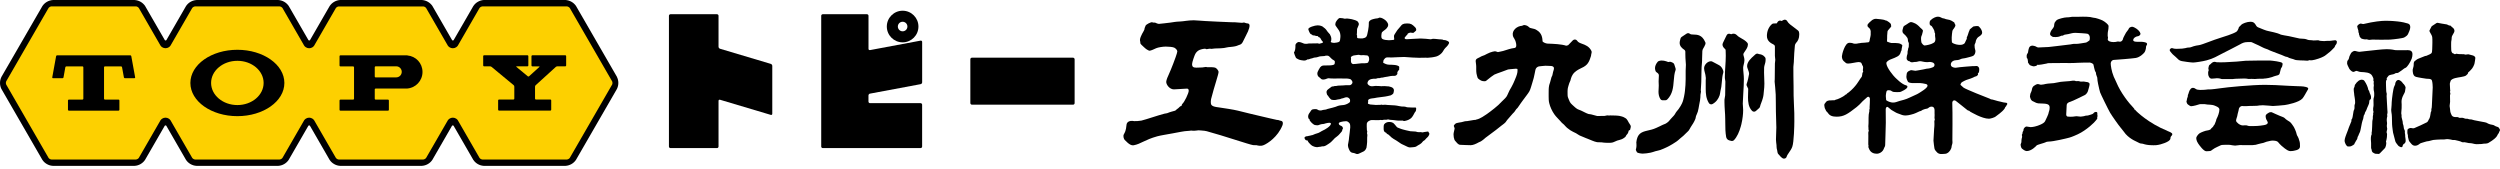
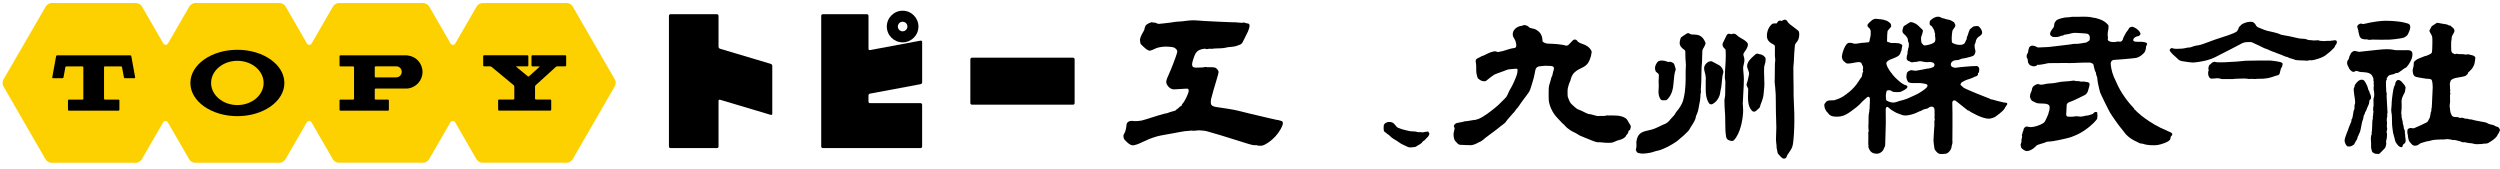
<svg xmlns="http://www.w3.org/2000/svg" id="_ハンバーガー" data-name="ハンバーガー" version="1.1" viewBox="0 0 800 54">
  <defs>
    <style>
      .st0 {
        fill: #fdd000;
      }
    </style>
  </defs>
  <path class="st0" d="M181.46.98h-27.19s-.07.01-.07.01c-.31.04-.6.14-.87.3-.27.16-.5.36-.69.6l-.05.06s-6.88,11.92-6.95,12.04c-.06.09-.14.16-.23.22-.14.09-.31.14-.48.14s-.34-.05-.48-.14c-.09-.06-.17-.14-.23-.22-.08-.13-6.95-12.04-6.95-12.04l-.05-.06c-.19-.25-.43-.45-.7-.6-.27-.15-.56-.26-.87-.3h-.07s-27.27-.01-27.27-.01h-.07c-.31.05-.6.15-.87.31-.27.15-.5.36-.69.6l-.05.06s-6.87,11.9-6.95,12.04c-.06.09-.14.16-.23.22-.14.09-.31.14-.48.14s-.34-.05-.48-.14c-.09-.06-.17-.14-.23-.23-.08-.13-6.95-12.04-6.95-12.04l-.05-.06c-.19-.24-.43-.45-.7-.6-.27-.15-.56-.26-.87-.3h-.07s-27.27-.01-27.27-.01h-.07c-.31.05-.6.16-.87.31-.27.15-.5.36-.69.6l-.05.06s-6.87,11.9-6.95,12.04c-.06.09-.14.16-.23.22-.14.09-.31.14-.48.14s-.34-.05-.48-.14c-.09-.06-.17-.14-.23-.22-.08-.14-6.95-12.04-6.95-12.04l-.05-.06c-.19-.24-.43-.45-.69-.6-.27-.15-.56-.26-.87-.3h-.07s-27.27-.01-27.27-.01h-.07c-.31.05-.6.16-.87.31-.27.15-.5.36-.69.6l-.05.06L1.03,25.57l-.03.07c-.12.29-.18.59-.18.9s.06.61.18.9l.03.07,13.63,23.61.05.06c.19.25.43.45.7.6.27.16.56.26.87.3h.07s27.27,0,27.27,0h.07c.31-.05.6-.15.87-.31.27-.16.5-.36.69-.6l.05-.06s6.88-11.92,6.95-12.04c.06-.09.14-.17.23-.22.14-.09.31-.14.48-.14s.34.05.48.14c.09.06.17.14.23.22.08.14,6.95,12.04,6.95,12.04l.05.06c.19.25.43.45.7.6.27.16.56.26.87.3h.07s27.27,0,27.27,0h.07c.31-.05.6-.15.87-.31.27-.16.5-.36.7-.6l.05-.06s6.88-11.92,6.95-12.04c.06-.09.14-.17.23-.22.14-.09.31-.14.48-.14s.34.05.48.14c.09.06.17.14.23.22.08.14,6.95,12.04,6.95,12.04l.05.06c.19.25.43.45.7.6.27.16.56.26.87.3h.07s27.27,0,27.27,0h.07c.31-.05.6-.15.87-.31.27-.15.5-.36.69-.6l.05-.06s6.88-11.91,6.95-12.04c.06-.09.14-.16.23-.22.14-.09.31-.14.48-.14s.34.05.48.14c.09.06.17.14.23.22.08.14,6.95,12.04,6.95,12.04l.05.06c.19.24.43.45.69.6.27.16.56.26.87.3h.07s27.27.01,27.27.01h.07c.31-.05.6-.15.87-.31.27-.15.5-.36.69-.6l.05-.06,13.63-23.62.03-.07c.12-.29.18-.59.18-.9s-.06-.62-.18-.9l-.03-.07-13.63-23.61-.05-.06c-.19-.25-.43-.45-.7-.6-.27-.15-.56-.26-.87-.3h-.07s-.07-.01-.07-.01Z" />
-   <path d="M197.44,24.62l-13.11-22.7c-.36-.53-.84-1-1.44-1.34-.6-.34-1.24-.53-1.89-.58h-26.21c-.64.04-1.29.23-1.88.58-.6.34-1.08.81-1.44,1.35,0,0-6.26,10.87-6.3,10.91-.06.07-.15.11-.25.11s-.19-.04-.25-.11c-.04-.04-6.3-10.92-6.3-10.92-.36-.53-.84-1-1.44-1.34-.6-.34-1.24-.53-1.89-.58h-26.21c-.64.04-1.29.23-1.89.58-.6.34-1.08.81-1.44,1.34,0,0-6.27,10.88-6.3,10.92-.06.07-.15.11-.25.11s-.19-.04-.25-.11c-.03-.04-6.3-10.91-6.3-10.91-.36-.54-.84-1-1.44-1.35-.6-.34-1.24-.53-1.88-.57h-26.21c-.64.04-1.29.23-1.89.57-.6.34-1.08.81-1.44,1.34,0,0-6.27,10.88-6.3,10.92-.06.07-.15.11-.25.11s-.19-.04-.25-.11c-.03-.04-6.3-10.91-6.3-10.91-.36-.54-.84-1-1.44-1.35-.6-.34-1.24-.53-1.88-.57h-26.21c-.64.04-1.29.23-1.89.57-.6.34-1.08.81-1.44,1.34L.45,24.62c-.28.58-.45,1.23-.45,1.92s.16,1.34.45,1.92l13.11,22.7c.36.54.84,1,1.44,1.34.6.35,1.24.53,1.89.57h26.21c.64-.04,1.29-.23,1.88-.57.6-.35,1.08-.81,1.44-1.35,0,0,6.26-10.87,6.3-10.91.06-.07.15-.11.25-.11s.19.04.25.11c.03.04,6.3,10.92,6.3,10.92.36.54.84,1,1.44,1.34.6.35,1.24.53,1.89.57h26.21c.64-.04,1.29-.23,1.88-.57.6-.35,1.08-.81,1.44-1.35,0,0,6.27-10.87,6.3-10.91.06-.07.15-.11.25-.11s.19.04.25.11c.04.04,6.3,10.92,6.3,10.92.36.54.84,1,1.44,1.34.6.35,1.24.53,1.89.57h26.21c.64-.04,1.29-.23,1.89-.57.6-.34,1.08-.81,1.44-1.34,0,0,6.27-10.88,6.3-10.92.06-.07.15-.11.25-.11s.19.04.25.11c.03.04,6.3,10.91,6.3,10.91.36.54.84,1,1.44,1.35.6.34,1.24.53,1.88.57h26.21c.64-.04,1.29-.23,1.89-.57.6-.34,1.08-.81,1.44-1.34l13.11-22.7c.28-.58.45-1.23.45-1.92,0-.69-.16-1.34-.45-1.92ZM195.89,27.05s-13.52,23.41-13.56,23.48c-.1.13-.23.25-.39.34-.16.09-.32.14-.49.17-.04,0-27.07,0-27.12,0-.17-.02-.33-.08-.49-.17-.16-.09-.29-.2-.39-.34-.02-.03-1.58-2.73-3.64-6.31h0c-.98-1.7-3.25-5.64-3.31-5.74-.14-.2-.32-.38-.53-.51-.31-.2-.67-.32-1.06-.32s-.76.12-1.06.32c-.21.13-.39.31-.53.51-.06.1-6.94,12.01-6.96,12.05-.1.13-.23.25-.39.34-.16.09-.32.14-.49.17h-27.12c-.17-.02-.33-.08-.49-.17-.16-.09-.28-.21-.39-.34-.02-.04-6.9-11.95-6.96-12.05-.14-.2-.32-.37-.53-.51-.31-.2-.67-.32-1.06-.32s-.76.12-1.06.32c-.21.13-.39.31-.53.51-.06.1-2.33,4.04-3.31,5.74h0c-2.07,3.58-3.62,6.27-3.64,6.31-.1.13-.23.25-.39.34-.16.09-.32.14-.49.17,0,0-27.09,0-27.12,0-.17-.02-.33-.08-.49-.17-.16-.09-.28-.21-.39-.34-.02-.04-6.9-11.95-6.96-12.05-.14-.2-.32-.37-.53-.51-.31-.2-.67-.32-1.06-.32s-.76.12-1.06.32c-.21.13-.39.31-.53.51-.06.1-2.33,4.04-3.31,5.74h0c-2.06,3.58-3.62,6.27-3.64,6.31-.1.13-.23.25-.39.34-.16.09-.32.14-.49.17-.05,0-27.08,0-27.12,0-.17-.02-.33-.08-.49-.17-.16-.09-.29-.21-.39-.34-.04-.07-13.54-23.46-13.56-23.48-.06-.16-.1-.33-.1-.51s.04-.35.1-.51c.02-.03,13.52-23.41,13.56-23.48.1-.13.23-.25.39-.34.16-.09.32-.14.49-.17h27.12c.17.02.33.08.49.17.15.09.29.21.39.34.02.03,1.58,2.73,3.64,6.31h0c.98,1.7,3.25,5.64,3.31,5.74.14.2.32.38.53.51.31.2.67.32,1.06.32s.75-.12,1.06-.31c.21-.14.39-.31.53-.51.06-.1,6.94-12.01,6.96-12.05.1-.13.23-.25.39-.34.16-.09.32-.14.49-.17h27.12c.17.02.33.08.49.17.16.09.29.21.39.34.02.03,1.58,2.73,3.64,6.31h0c.98,1.7,3.25,5.64,3.31,5.74.14.2.32.38.53.51.31.2.67.32,1.06.32s.76-.12,1.06-.31c.21-.14.39-.31.53-.51.06-.1,6.94-12.01,6.96-12.05.1-.13.23-.25.39-.34.16-.09.32-.14.49-.17h27.12c.17.02.33.08.49.17.16.09.29.21.39.34.02.04,6.9,11.95,6.96,12.05.14.2.32.37.53.51.31.2.67.31,1.06.31s.76-.12,1.06-.32c.21-.14.39-.31.53-.51.06-.1,2.33-4.04,3.31-5.74h0c2.07-3.58,3.62-6.28,3.64-6.31.1-.13.23-.25.39-.34.16-.09.32-.14.49-.17h27.12c.17.02.33.08.49.17.16.09.29.21.39.34.04.07,13.54,23.46,13.56,23.48.06.16.1.33.1.51s-.04.35-.1.51Z" />
  <g>
    <path d="M75.96,15.93c-8.31,0-15.04,4.75-15.04,10.62s6.73,10.62,15.04,10.62,15.04-4.75,15.04-10.62-6.73-10.62-15.04-10.62ZM75.96,33.62c-4.64,0-8.41-3.17-8.41-7.08s3.76-7.08,8.41-7.08,8.4,3.17,8.4,7.08-3.76,7.08-8.4,7.08Z" />
    <path d="M42.01,17.96c-.03-.14-.17-.26-.31-.26h-23.43c-.15,0-.29.12-.31.26l-1.24,6.81c-.03.14.07.26.22.26h3.07c.15,0,.29-.12.31-.26l.59-3.27c.03-.14.17-.26.31-.26h5.18c.15,0,.27.12.27.27v10.09c0,.14-.12.27-.27.27h-4.38c-.15,0-.27.12-.27.26v3.01c0,.15.12.27.27.27h15.92c.15,0,.27-.12.27-.27v-3.01c0-.15-.12-.26-.27-.26h-4.38c-.15,0-.27-.12-.27-.27v-10.09c0-.15.12-.27.27-.27h5.18c.15,0,.29.12.31.26l.6,3.27c.03.14.17.26.31.26h3.07c.15,0,.24-.12.22-.26l-1.24-6.81Z" />
    <path d="M130.36,17.72v-.02h-21.44c-.15,0-.27.12-.27.27v3.01c0,.15.12.27.27.27h4.1c.15,0,.27.12.27.27v10.09c0,.14-.12.27-.27.27h-4.1c-.15,0-.27.12-.27.26v3.01c0,.15.12.27.27.27h15.25c.15,0,.27-.12.27-.27v-3.01c0-.15-.12-.26-.27-.26h-3.98c-.15,0-.27-.12-.27-.27v-3.01c0-.15.12-.26.27-.26h9.98c2.8-.15,5.03-2.47,5.03-5.31s-2.13-5.05-4.84-5.29ZM126.79,24.77h-6.6c-.15,0-.27-.12-.27-.27v-3.01c0-.15.12-.27.27-.27h6.6c.98,0,1.77.79,1.77,1.77s-.79,1.77-1.77,1.77Z" />
    <path d="M180.9,17.69h-10.56c-.15,0-.27.12-.27.27v3.01c0,.15.12.27.27.27h2.19c.15,0,.18.08.07.18l-3.31,3c-.11.1-.29.1-.4,0l-3.65-3.02c-.11-.09-.09-.17.06-.17h3.5c.15,0,.27-.12.27-.27v-3.01c0-.15-.12-.27-.27-.27h-13.91c-.15,0-.27.12-.27.27v3.01c0,.15.12.27.27.27h1.94c.15,0,.36.08.47.17l7.08,5.86c.11.09.2.29.2.44v3.88c0,.14-.12.27-.27.27h-4.64c-.15,0-.27.12-.27.26v3.01c0,.15.12.27.27.27h16.45c.15,0,.27-.12.27-.27v-3.01c0-.15-.12-.26-.27-.26h-4.64c-.15,0-.27-.12-.27-.27v-3.87c0-.15.09-.35.2-.44l6.45-5.86c.11-.1.32-.18.46-.18h2.58c.15,0,.27-.12.27-.27v-3.01c0-.15-.12-.27-.27-.27Z" />
  </g>
  <g>
    <g>
      <path d="M278.41,29.96l16.19-3.03c.27-.05.49-.31.49-.59v-12.93c0-.27-.22-.46-.49-.41l-16.19,3.03c-.27.05-.49-.13-.49-.4V5.05c0-.27-.22-.5-.5-.5h-14.13c-.27,0-.5.22-.5.5v41.84c0,.27.22.5.5.5h31.29c.27,0,.5-.22.5-.5v-13.38c0-.27-.22-.5-.5-.5h-16.17c-.27,0-.5-.22-.5-.5v-1.97c0-.27.22-.54.49-.59Z" />
      <path d="M288.84,13.55c2.8,0,5.06-2.27,5.06-5.06s-2.27-5.06-5.06-5.06-5.06,2.27-5.06,5.06,2.27,5.06,5.06,5.06ZM288.84,6.96c.84,0,1.53.68,1.53,1.53s-.68,1.53-1.53,1.53-1.53-.68-1.53-1.53.68-1.53,1.53-1.53Z" />
    </g>
    <rect x="310.51" y="18.46" width="33.37" height="15.04" rx=".5" ry=".5" />
    <path d="M409.85,38.65c-.49-.07-.62-.28-1.25-.28-.28,0-3.96-.94-4.83-1.11-.87-.17-6.56-1.57-7.61-1.84-1.35-.35-4.77-.86-5.84-1.01-1.46-.21-2.85-.31-2.85-1.46,0-.28-.05-.72.07-1.22,1.01-4.07,2.5-8.17,2.4-8.79-.06-.38-.59-1.11-1.08-1.29-.49-.17-1.84-.17-2.15-.14-.7.07-.59-.17-.97-.07-.38.1-1.32.21-2.92.21-.97,0-1.36-.28-1.36-1.11,0-.63.79-2.85,1.04-3.3.8-1.42,2.13-1.49,2.61-1.6.76-.17.84.14,1.01.1.66-.14,1.08-.21,1.53-.1.11.03.9-.17,1.88-.15.74.02,1.42-.08,2.15-.13.49-.04.94-.28,2.22-.35.4-.02.89-.12,1.22-.17.66-.11,1.01-.34,1.18-.38.94-.24,1.11-.56,1.39-1.04.28-.49,1.53-3.13,1.67-3.37.14-.24.11-.45.24-.69.14-.24.61-1.74-.24-1.84-.87-.1-.83-.24-1.22-.31-.22-.04-.49.14-1.04.07-1.31-.16-2.55-.17-3.2-.17-1.18,0-7.33-.35-8.2-.38-.87-.03-2.95-.24-3.68-.24-1.81,0-3.27.34-4.27.38-1.84.07-2.22.24-3.16.35-.94.1-3.34.42-3.72.42s-.97-.28-1.18-.38c-.21-.1-.63.04-.87-.1-.45-.28-2.12.76-2.19.97-.18.53-.42.87-.38,1.11.03.24-.52,1.11-.8,1.63-.28.52-.66,1.39-.66,1.88s.14.56.11.87c-.04.31.21.56.38.73.14.14,1.43,1.39,1.77,1.53.35.14.56.35.77.35.49,0,1.53-.52,2.15-.8.63-.28,2.15-.52,3.06-.52s2.36.1,2.81.38c.45.28.9.73.9,1.18s-1.04,3.23-1.29,3.86c-.24.63-1.25,3.16-1.46,3.54-.21.38-.8,1.77-.8,2.33,0,.9,1.08,2.4,2.47,2.4.42,0,3.82-.24,4.14-.24s.59.1.59.7c0,.73-1.32,3.54-2.05,4.2-.26.23-.1.69-.45.69-.26,0-.59.49-.83.66-.87.59-.76.73-1.11.83-.65.19-1.53.38-2.4.76-.17.08-.56.09-.9.17-2.19.56-5.73,1.81-7.4,2.22-.41.1-2.05.22-2.29.17-1.84-.35-2.41.52-2.47,1.15-.17,1.98-.56,2.5-.87,3.09-.3.56,0,1.48.28,1.77,1.53,1.63,2.29,1.83,2.95,1.7,2.22-.42,3.47-1.74,7.47-2.85,1.12-.31,3.06-.59,4.9-.94,1.84-.35,3.89-.76,4.62-.76s1.15-.14,1.32-.14.76.14,1.67,0c.9-.14.94-.03,1.49-.03.7,0,1.64.19,1.84.24,5.53,1.49,13.55,4.27,14.87,4.45.5.07.73-.03,1.08.03.35.07,1.25.42,2.36-.07,1.21-.53,4.41-2.57,5.91-6.29.24-.59.23-1.35-.52-1.46Z" />
    <g>
-       <path d="M462.87,12.94c-.35-.02-.37-.16-.94-.13-.09,0-.14-.11-.26-.13-.34-.07-.83-.1-1.12-.1-.39,0-1.2-.18-1.98-.16-.39.01-.55.21-.99.13-.36-.06-2.16-.23-3.02-.23s-3.99.23-4.25.23c-.29,0-.36.03-.57-.05-.21-.08-.36-.36-.21-.5.16-.13.42-.6.65-.76.23-.16.16-.1.21-.34.05-.23.73-.47,1.02-.47s.52.13.78.1c.26-.03.51-.42.76-.57.42-.26.25-.87-.1-1.23-1.04-1.04-1.41-1.23-2.61-1.23-1.38,0-1.67.42-1.98.83-.31.42-1.06,1.17-1.25,1.51-.63,1.09-.99,1.3-.94,1.85.04.44.08.57.08.81s-.13.29-.5.29-1.04.13-1.33.08c-.29-.05-.89-.1-1.04-.1s-.91-.21-1.07-.44c-.16-.23-.23-.65-.18-.96.05-.31.06-.88.23-1.07.44-.47,1.25-.91,1.49-1.28.23-.37.47-.5.47-1.12,0-.34-.37-.96-.81-1.36-.51-.45-1.33-.91-1.88-.91-.26,0-.5.26-.91.26s-1.54.28-1.9.47c-.68.36-.73.81-.7,1.07.03.26-.05.7-.05,1.09s-.31,1.96-.44,2.45c-.13.5-.23.94-.86,1.15-.66.22-.68.18-1.2.18-.34,0-.57-.05-.78-.05s-.44-.13-.44-.36.08-.47-.03-.63c-.1-.16-.03-.44,0-.65.03-.21,0-1.09.05-1.36.05-.26.57-1.2.57-1.54s-.42-.96-.6-.99c-.18-.03-.34-.21-.57-.26-.23-.05-.78-.23-1.09-.31-.31-.08-1.28-.21-1.54-.23-.26-.03-.65.13-.81.05-.16-.08-.89-.21-1.46-.21s-1.3,1.23-1.38,1.49c-.08.26-.18.73.05,1.02.23.29.62.89,1.02,1.46.39.57.52,1.51.47,2.11-.13,1.62-.29,1.36-.44,1.54-.16.18-1.28.34-1.56.34s-.78-.08-.89-.16c-.11-.08-.29-.13-.18-.23.1-.1.17-.52.17-.88,0-.5-.27-1.16-.46-1.46-.2-.3-.51-.49-.73-.83-.83-1.29-1.1-1.16-1.39-1.49-.3-.33-1.1-.56-1.83-.56-.83,0-2.96.63-2.96,1.2,0,.23.46,1.39.73,1.56.27.17.5.2.6.37.1.17.53-.01.96.21.4.21.65-.16.93.33.15.26.44.03.68.51.52,1.05.78.96.78,1.14,0,.43-.43.31-.66.42-.68.31-.7.02-.97.02s-2.09.06-2.49.04c-.59-.04-.69.1-.96.1s-.7.03-.93-.04c-.23-.07-1.13-.53-1.69-.53s-1.1.66-1.1.96,0,1.05-.07,1.33c-.21,1.01-.4.9-.4,1.1s.5,1.46.63,1.66c.13.2.73.46,1,.6.27.13.93.22,1.39.27,1.06.11,1.15-.45,1.46-.36.27.07.73-.28,1.33-.34.23-.02.4-.25,1.1-.27.51,0,1.2-.37,1.59-.37s.7-.07,1-.07c.54,0,.36-.15.96-.15.19,0,.52-.04.89.31.37.35.84.91,1.24,1.08.2.09.49.29.49.54,0,.72-.11.87-.32.97-.21.1-.67.19-1,.21-.33.02-1.83.03-2.26.05-.43.02-.99.13-1.53,1.26-.15.31-.49.86-.49,1.22,0,1.03.51,1.19.83,1.45.32.25.38.57,1.07.57.84,0,1.3-.54,1.92-.4.49.11,2.7.05,3.37.05s2.11,0,2.38.03c.27.03.83.1,1,.19.17.09.67.56.67.99,0,.56-.61.98-.94.95-.84-.06-1.42,0-1.99.06-.6.06-1.81.03-2.02.13-.21.1-.72.02-.91.11-.33.18-.56,0-.83.18-.17.11-.82.6-1.07.8-.54.43-.35.45-.49.64-.14.19,0,.68.08.97.08.29.22.24.73,1.05.18.29.65.72.84.72s.62.14,1.22.05c.38-.06.92-.24,1.16-.22.24.02.64-.24.86-.27.22-.03.4-.03.62-.16.22-.13.67-.21.95-.21.41,0,1.02.46,1.02.92,0,.21.06.56-.18.74-1.08.83-2,.85-2.38.87-.38.02-1.16.15-1.3.23-.87.43-2.69.8-3.37.99-.63.18-.16.19-1.41.31-.32.03-.23.17-.89.17s-.66-.23-1.16-.4c-.24-.08-1.16-.02-1.43.1-.26.12-.49.52-.62.73-.14.21-.68.82-.68,1.41,0,.68.25.91.36.97.23.12.19.31.16.42-.03.1.21.19.26.3.14.28,1.09,1.11,1.37,1.13.28.02.9.14,1.11.05.21-.09.94-.35,1.15-.35.59,0,.99-.17,1.23-.24.24-.07.87-.19,1.15-.19s.5.09.5.3c0,.82-2,1.95-2.55,2.17-.56.23-1.12.76-1.98.96-.69.16-1.26.54-1.56.56-.56.03-.42.17-.63.16-.42-.02-.41.12-.59.12-.85.03-1.15.31-1.15.56,0,.17.28.76.59.8.21.02.39,0,.42.09.14.45.66.97.89,1.18.23.21.71.8,2.14.92.11,0,.37-.07.62-.1.33-.04.68-.04.87-.14.32-.17.59.28,1.95-.68.27-.19.63-.38.99-.7.52-.47,1.03-1.08,1.23-1.27.35-.31,1.13-.8,1.51-1.3.38-.5.9-.9.87-1.2-.03-.3.23-.37.23-.66,0-.19-.09-.35-.23-.54-.14-.19-.57-.32-.73-.42-.31-.19-.38-.4-.38-.62,0-.19.32-.36.64-.44.22-.05.61-.15.8-.17.19-.02.74-.08.95-.08.47,0,.97.49,1.16.82.1.17.13.63.13,1.14s-.34,2.79-.36,3.09c-.02.3-.13,1.45-.28,2.01-.27.99.11,1.61.34,2.16.23.55.63.83,1.01.89.25.04.76.11.97.25.21.13.64.23,1.06.04.21-.1,1.25-.59,1.52-.72.27-.13.72-.53.93-1.19.1-.32.17-1.48.21-1.82.04-.34-.04-1.48.06-1.93.1-.46-.16-.83-.09-1.02.17-.55-.01-.53-.04-.83-.09-1.06-.04-1.57-.04-1.99,0-.78,1.08-1.27,1.59-1.27.3,0,1.27.06,1.67.04.4-.02.7.04.93-.04.23-.08.51.02.74.02s.19-.15,1.16-.11c.45.02.66-.19.87-.09.3.13,1.1.15,1.38.17.28.02.61.09.74.09s.78.13,1.1.11c.32-.02.68.02,1.18-.02.23-.02.38.17.64.15.26-.02.4-.11.68-.15.28-.04.83-.31,1.18-.53.61-.38.89-1.01,1.02-1.18.13-.17.49-1.01.66-1.12.17-.11.25-.55.27-.91.02-.51-.23-.47-.64-.42-.23.03-1.48-.06-1.78-.06-.47,0-.66-.06-.93-.17-.27-.11-.99-.09-1.29-.11-.3-.02-1.23-.21-1.52-.27-.28-.06-1.06-.13-1.4-.13-1.1,0-2.19-.17-2.41-.17-.28,0-.7.06-.78.06-.15,0-.15-.09-.34-.09s-.23.13-1.01.08c-.26-.02-.87.08-1.29-.02-.42-.09-1.27-.02-1.61-.19-.14-.07-.46-.06-.46-.36,0-.15.1-.23.1-.36s-.04-.23-.04-.41c0-.76,1.72-.76,1.92-.81.27-.07.61-.13.97-.18,2.85-.33,2.96-.41,3.39-.49,1.04-.19,1.13-.28,1.28-.4.16-.12.49-.3.54-.51.05-.21.18-.54.18-.91,0-.81-.9-1.14-1.28-1.16-.14,0-.07-.14-.84-.14-.19,0-.55-.05-.86-.07-.69-.04-.88.05-1.04.05s-.18-.07-.79-.07c-.46,0-.83-.04-1.14-.04s-.46.12-1.13.12-1.39-.51-1.39-1.02c0-.23.07-.35.19-.6.37-.76,1.81-.83,2.16-.79.54.05.75-.21,1.04-.19.77.04.77-.16,1.06-.16.63,0,.77-.16,1.07-.18.3-.02,1.65-.28,1.85-.33.19-.05.79-.07,1.3-.07s.74-.39.84-.51c.11-.12.04-.46.04-.55s.1-.32.26-.53c.16-.21.42-.39.35-.55-.07-.16.02-.48.02-.65,0-.32-.47-.44-.7-.54-.23-.11-.63-.11-.91-.16-.28-.05-1.23-.07-1.53-.07-.86,0-1.54-.36-1.82-.52-.29-.16-.23-.36-.13-.55.1-.18-.05-.26.08-.44.13-.18.44-.62.76-.76.31-.13,1.02-.05,1.8-.05s3.28-.18,4.01-.16c.54.02,4.33.39,6.83.23.24-.01.54,0,.69.03.29-.04,1.23-.11,1.34-.13.7-.16,1.88-.08,3.15-1.38.42-.43.76-1.28,1.2-1.67.44-.39,1.17-1.17,1.17-1.69,0-.21-.44-.57-.81-.6ZM437.85,19.92c-.16.22-.39.22-.49.26-.21.08-.98.07-1.66.07-.59,0-1.69.24-2.38.23-.14,0-.25.06-.36.03-.2-.04-.37-.2-.52-.36-.08-.08-.19-.72-.15-.92.11-.54-.01-.67-.01-.86,0-.2.21-.3.41-.4.25-.12.19-.2.63-.24.24-.02,1.18-.19,1.35-.19.24,0,.36.03.47.07.29.1.82.02,1.3.03.4,0,.16.09.97.09.31,0,.73.28.73,1.23,0,.2-.12.69-.31.96Z" />
      <path d="M456.92,42.09c-.44,0-1.71.28-1.74.28-.24,0-.37-.1-.49-.1s-.31.04-.59.03c-.96-.03-.75-.21-1.23-.21s-1.34-.07-1.58-.1c-.24-.04-1.15-.23-1.36-.3-.21-.07-1.36-.31-1.91-.56-.56-.24-.87-.29-1.06-.52-.19-.23-.92-1.15-1.18-1.29-.26-.14-.56-.29-1.32-.29-.49,0-1.18.24-1.53.75-.21.3-.16,1.15-.16,1.48,0,.99.64,1.2.75,1.18.1-.02.02.19.43.45.17.11.4.14.7.5.5.63,2.05,1.55,2.21,1.6.16.05,1.58,1.13,1.79,1.16.21.04,1.41.71,1.69.8.28.09.52.28,1.11.21.33-.04.99-.05,1.11-.1.12-.05.4.05,1.15-.52.25-.19,1.04-.42,1.67-1.34.13-.19.4-.09.96-.85.2-.28.8-.56,1.04-1.39.09-.3-.03-.23-.12-.42-.09-.19-.12-.45-.33-.45Z" />
    </g>
    <g>
      <g>
        <path d="M618.05,33.98s.05,0,0,0h0Z" />
        <path d="M641.73,32.83c-.41.05-1.21-.23-1.51-.28-1.35-.26-2.35-.67-2.63-.69-.77-.05-.64-.23-1.07-.36-.43-.13-7.82-3.07-8.21-3.48-.47-.5-.97-.79-.97-.92s.15-.46.31-.66c.15-.2,1.61-.92,1.87-.95.26-.03,1.97-.66,2.35-.92.21-.14.49-.08.59-.2.1-.13.51-.26.51-.59,0-.16-.15-.33.08-.41.11-.04.31-.31.31-1.23,0-.46-.28-1.02-.92-1.02-.31,0-.97.08-1.35.05-.38-.03-3.63.33-3.94.33s-1.23.22-1.56.18c-1-.13-1.33-.51-1.33-1.05,0-.92,1-1.38,1.76-1.38.26,0,.79-.06.97-.15.95-.49,1.32-.35,2.05-.54.59-.15,2.13-.5,2.46-.74.51-.38.64-1.07.64-1.48s-.28-.61-.28-1.89c0-.36.38-.74.38-1.2,0-.23.37-1.11.79-1.38.79-.51,1.28-.82,1.25-1.51-.01-.36-.23-1.15-1.05-1.89-.31-.28-1.46-.05-1.66-.02-.21.02-.56.46-1.1.84-.29.21-.18.46-.33.64-.15.18-.38,1.3-.77,2.07-.08.17.1.33-.03.49-.13.15-.28.64-.56,1.18-.28.54-1,.69-1.59.69-.51,0-1.89-.14-2.57-.79-.08-.51-.07-1.08-.07-1.64,0-.64.15-1.53.21-1.99.05-.46.56-.74.89-1.51.13-.29.08-.56-.08-.72-.15-.15-.03-.46-.33-.61-.34-.17-.87-.74-2.15-.89-.61-.07-.82-.32-1.2-.33-.61-.02-.77-.54-1.82-.54-.51,0-1.53.36-2.33,1.18-.38.39-.28,1.25-.15,1.46.13.2.46.23.64.49.18.26.84,1.28.82,1.71-.03.43.22.31.18.72-.08.74.1,1.07.1,1.53,0,1.18-.56,1.23-.77,1.38-.51.38-2.25.74-2.69.74-.38,0-.87-.67-.97-.84-.1-.18-.1-.67-.15-.92-.05-.26-.03-1,.13-1.28.15-.28.23-.64.26-.79.03-.15.2-.69.2-.84,0-.41-.61-.77-.82-1-.7-.78-1.38-1.33-2.17-1.59-.43-.14-.84-.43-1.46,0-.23.16-1.25.84-1.56,1-.31.15-.36.84-.49,1.18-.13.33-.05.89.15,1.13.2.23,1.53,1.25,1.53,2.1,0,.77.31.87.31,1.18,0,.97,0,1.18-.15,1.48-.15.31-.05.54-.18.79-.13.26-.03.92-.13,1.18-.1.26-.26.77-.26,1.28,0,.26.08.49.23.64.41.41.64.31.74.36.1.05.23.33.79.33.33,0,.69-.15,1.23-.13.36.02.77-.23,1.33-.23s1.2.31,2.28.31c.74,0,.56-.13,1.2-.03.64.1,1.13.33,1.13.9,0,.36-.17.61-.54.77-1.02.43-1.61.41-1.99.46-.38.05-1.71.41-2.17.43-.46.03-1,.23-1.41.23s-.95-.2-1.28-.2-.37.12-.64.2c-.56.18-.84.69-.84.87s-.13.54-.13,1.07.33,1.33.51,1.59c.18.26,1.05.41,1.35.41s2.76-.08,3.35.08c.7.18,1.56.13,1.56.77,0,.77-2.39,2.11-2.74,2.35-.61.43-2.13.98-3.04,1.46-1.07.56-2.67.92-3.15,1.05-1,.28-1.25.52-2.18.52-.49,0-1.44-.28-2.02-.68-.18-.13-.15-.22-.12-.4.02-.12-.1-.21-.1-1.04,0-.4.1-.89.16-1.2.09-.49.28-.63.75-.63.73,0,.87.24,1.06.35.36.21.69.26,1.63.26,1.01,0,1.03-.04,1.3-.16.28-.12,1.67-.75,1.95-1.32.14-.28.07-.57-.28-.66-1.51-.36-3.28-2.28-3.63-2.59-.35-.31-2.77-3.13-2.77-4.54,0-.45.64-.86,1.17-1.12.58-.29,2.35-.77,2.98-1.49.13-.15.35-.53.38-.67.14-.69.35-.63.35-1.02,0-.49.2-.84.23-1.35.01-.21-.25-.33-.65-.55-.59-.33-2.68-.26-2.92-.26s-.83-.28-.99-.31c-.26-.05-.39-.21-.34-.36.05-.16.05-1.54.05-1.67s.08-1.12.11-1.33c.06-.44,1-1.21,1.17-1.59.1-.22-.12-.48-.07-.57.11-.21-.3-.68-1.31-1.28-.18-.11-.5-.06-.76-.25-.14-.1-2.2-.37-2.69-.37-.65,0-.85.19-1.23.38-.12.06-.16.18-.92.8-.22.18-.33.39-.47.54-.14.14-.12.36-.12.57s.24.3.51.66c.13.17.28.12.39.55.11.43.18.09.12,1.66-.02.47-.18.76-.25,1.23-.07.47-.11.87-.29,1.01-.18.14-.2.15-.67.15-.23,0-.57.13-1.39.13-.6,0-.77.15-1.28.16-.38,0-.14.13-1.1.13-.64,0-.52-.13-.98-.22-.36-.07-.56-.07-.92-.07-1.39,0-2.33,3.76-2.33,4.3,0,1.2.65,1.65.9,1.82.26.17.34.52,1.07.52.88,0,2.77-.48,3.34-.48.41,0,.9.13.93.35.03.19.21.25.21.48,0,.27.29.18.34.88.03.44-.11.76-.1.9.01.15.26.45,0,.68-.15.13-.16.43-.16.58s-.11.28-.11.61c0,.2-.45.72-.57.89-.34.48-1.34,2.47-3.69,4.34-.39.31-.4.21-.5.35-.37.5-.32.19-.57.43-.78.73-2.64,1.49-2.83,1.49-.27,0-.35.18-.62.24-.18.04-.44-.05-.61.01-.17.06-.94.01-1.12.05-.18.04-.35.07-.51.13-.16.06-.47.26-.61.53-.13.27-.43.33-.43.84,0,.3.12.6.12.78,0,.25.37.72.48,1.1.04.13.46.43.55.59.52.88,1.41,1.23,2.79,1.23,2.32,0,3.52-.83,6.4-3.07.65-.5,1.16-1.04,1.94-1.88.29-.31.93-.79,1.11-.99.18-.19.45-.44.69-.44s.52.28.52.68c0,.31-.04,2.42-.1,2.67-.04.16.1.51-.06.71-.1.12.06.6-.11,1.01-.2.49-.17,2.9-.17,3.37s-.06.77-.06,1.04.09.63.04.98c-.02.17.22.35.01.69-.12.19-.05.89-.05,1.33s.01,2.06-.02,2.56c-.04.49.17.6.04.88-.08.16.08.4.15.6.52,1.51,1.78,1.71,2.56,1.71s1.86-.57,2.21-1.57c.21-.62.45-.67.45-1.32,0-1.7.2-4.79.2-7.01,0-.68-.03-3.86-.03-4.22s.09-.87.54-.87c.2,0,.49.41,1.29.99.42.31.64.31,1.1.64.46.33,1.38.61,1.66.72.28.1.87.41,1.74.41.41,0,1.28-.13,1.76-.28.49-.15.84-.13,2.71-1.05.25-.12.41-.03.79-.33.27-.22.67-.26.97-.41.21-.1.67-.05.97-.26.18-.12.51-.51,1.1-.51.72,0,.97.49,1,1.07.02.38,0,.92,0,1.18s.05.46,0,.92c-.08.74.08.69.08.89s-.16.43-.15.64c.08,1.43-.03,1.74-.08,2.58-.05.84-.2,3.04-.2,3.6s.26,2.02.31,2.48c.05.46.56,1,.84,1.28.28.28.77.64,1.79.51.28-.04.89,0,1.25-.15,1.1-.49,1.36-1.43,1.48-1.64.13-.2.1-.66.18-.87.36-.97.2-1.33.2-1.79,0-.69.1-8.64-.03-11.92-.02-.43.31-.79.61-.79s.46.1.72.33c.26.23,3.27,2.56,3.4,2.71.13.15.33.23.59.28.26.05.23.23.46.33.23.1,3.68,2.23,5.96,2.23.38,0,1.76-.33,2.25-.79.32-.3,1.92-1.28,2.74-2.43.18-.25.15-.47.31-.59.33-.26.23-.46.43-.64.29-.25.13-.74-.49-.66Z" />
      </g>
      <path d="M671.15,36.7c-.07-.22.22-.89-.48-.89-.44,0-.78.41-.89.56-.11.15-1.19.45-1.56.56-.37.11-.7,0-1.04.15-.33.15-.89.15-1.18.22-.3.07-1.15-.11-1.52-.11s-.74.11-1.22.15c-.48.04-1.41,0-1.63-.04-.22-.04-.44-.26-.44-.67s.15-2.48.15-3,.48-.89,1.18-1.07c.7-.19,4.22-1.96,4.63-2.15.41-.18.93-.93,1-1.3.07-.37.52-1.59.52-2.18s-.78-.7-1.07-.7-.59-.22-1.48-.11c-.59.07-.7-.3-1.67-.15-.33.05-.3-.26-1.22-.15-.63.08-1.33.22-2.11.22-.44,0-1.41.15-1.7.15s-1.89.41-2.19.41-1.48.15-1.85.15-1.22.22-1.41.26c-.18.04-.63.11-.89.11s-.63-.22-1-.22c-.33,0-.85.3-1.26.59-.41.3-.57.85-.59,1.07-.07.74-.59,1.37-.56,1.7.04.33-.26.37.07,1.22.18.46.37.81,1.04,1.04.44.15.7.48,1.52.56.45.04,1.91.04,2.44.15.7.15,1.15.33,1.15,1.26s-.37,1.41-.33,1.63c.04.22-.97,2.37-1.15,2.7-.48.93-2.93,1.59-3.26,1.67-.33.07-.93.19-1.3.19s-1.07-.19-1.33-.19c-.56,0-1.07.78-1,1.07.07.3-.34.59-.3.85.07.48-.37.59-.19,1,.17.38-.11.85-.11,1.04s-.11.7-.07.93c.04.22-.26.67-.26.96s.18,1,.44,1.22c.26.22.96.78,1.52.78,1.48,0,2.96-1.52,3.15-1.78.19-.26,2.52-.82,2.82-1,.3-.19.78-.26,1.11-.26,1.41,0,5.63-1,6.56-1.26.93-.26,2.22-.85,2.7-1.07,2.85-1.33,5.48-3.93,5.78-4.41.3-.48.56-.52.44-.89-.06-.22.22-.37.04-.96Z" />
      <g>
        <path d="M747.28,12.87c-.28,0-.59.1-.9.1s-.56.14-.83.1c-.31-.04-.9.03-1.25.03s-.42.1-.9.03c-.49-.07-1.02.02-1.39-.21-.17-.1-1.39.07-1.7.03-.31-.04-.63-.1-.94-.1-.63,0-1.04-.14-1.43-.31-.38-.17-1.63-.14-2.05-.21-.42-.07-2.78-.59-3.44-.76-.66-.17-2.43-.31-3.02-.69-.34-.22-3.26-.92-3.68-.97-.52-.07-1.99-.67-3.2-1.18-.53-.23-.59-.66-.9-1.04-.31-.38-.59-.73-1.49-.73-1.15,0-2.57.59-2.92.94-.35.35-.52.59-.66.66-.14.07-.21.38-.28.63-.07.24-.41.81-.66.97-.97.66-4.24,1.68-5.14,1.95-2.15.63-5.72,2.16-6.77,2.33-.66.1-1.37.21-1.74.35-.73.28-1.22.45-1.67.42-.62-.05-.8.42-3.79.42-1.04,0-1.25-.24-1.53-.24s-.7.31-.7.63.37.64.59.94c.45.59.9.8,2.02,1.91.23.23.49.52,1.29.69.41.09,2.92.45,3.58.45s3.06-.36,4.34-.7c2.12-.56,3.54-1.42,4.69-2.02,1.15-.59,5.21-2.64,5.94-3.06.73-.42,1.36-.76,2.43-.76h1.18c.21,0,.8.35,1.22.52.42.17,1.77.8,2.47,1.18.69.38,1.56.56,1.95.8.38.24,1.67.66,2.78,1.11,1.11.45,1.7.59,2.19.87.49.28.94.21,1.11.35.49.38,1.7.52,2.22.8.52.28,2.99.21,3.82.31.69.09.66-.24,1.04-.14.38.1,1.14-.04,1.63-.17,3.34-.9,3.72-1.77,4.27-2.12.56-.35,1.56-1.42,1.88-1.74.31-.31.17-.56.56-.97.22-.24.31-.63.31-.87s-.24-.52-.52-.52Z" />
        <path d="M706.63,23.85c.03.31.31,1.32,1.11,1.32.7,0,1.29-.14,1.67-.14,1.08,0,1.32.28,1.67.28h3.37c.24,0,.38-.1.9-.1.38,0,3.39-.16,3.68-.03.49.21,1.39,0,1.74.07.35.07,1.25.03,1.77-.04.52-.07,1.7.03,1.88-.03.17-.07.42-.1.56-.07.14.03,1.67-.28,2.08-.45.42-.17.9-.35,1.25-.42.35-.07,1.01-.21,1.15-.63.14-.42.31-1.22.42-1.6.11-.38.42-.52.45-.94.03-.42.23-.57,0-.9-.31-.45-3.3-.76-3.93-.8s-7.05.03-7.78.07c-.73.03-2.81.31-3.65.31s-2.09.17-2.99.17c-.45,0-2.19.07-2.64,0-.23-.04-.42-.14-.66-.14-.52,0-.94.35-1.18.62-.24.28-.56.31-.66.7-.11.38-.21.87-.14,1.01.07.14.14.38,0,.63-.14.24-.1.8-.07,1.11Z" />
-         <path d="M737.27,27.7c-.76-.14-3.06-.1-4.9-.24-2.74-.21-6.15-.31-7.58-.31-4.2,0-12.13.76-14.18,1.08-.62.09-3.27.45-3.68.38-.42-.07-.87.17-2.88.17-.49,0-1.15-.09-1.46-.35-.38-.31-1.05-.54-1.56,0-.59.63-.63,1.46-.8,1.74-.17.28-.1.52-.14.73-.03.21-.28.63-.28.97s-.24.52-.1.83c.14.31.1.45.42.73.31.28.83.56,1.01.56.7,0,2.43-.52,2.71-.63.28-.1,1.08.03,1.39-.03.31-.07.87.17,1.95.17.39,0,1.18.14,1.53.31.35.17,1.49.49,1.49,1.25,0,.94-.56,2.33-.83,2.81-.28.49-.14.66-.35,1.04-.21.38-.28.94-.56,1.18-.28.24-.11.35-.45.62-.35.28-.52.49-.59.63-.07.14-.73.38-1.18.42-.45.03-1.88.56-2.4.9-.52.35-1.04,1.18-1.04,1.43s-.03.87.59,1.81c.4.6,1.77,2.5,2.61,2.5.56,0,.9-.07,1.15-.07s.56-.21.8-.42c.24-.21,1.22-.8,1.56-.9.35-.1,1.08-.59,1.49-.63.42-.03,2.09-.1,2.54-.03.45.07,1.29.24,1.67.24s1.25-.17,1.53-.17,3.09.07,3.96.03c.87-.03,1.46-.17,1.95-.35.49-.17,1.29-.28,1.63-.38.35-.1,1.01-.42,1.36-.45.35-.03.87-.28,1.53-.28s1.49.1,1.77.45c.28.35.78.89,1.11,1.18,1.67,1.46,2.33,1.74,2.88,1.74s.87-.1,1.01-.1.38-.1.73-.17c.35-.07,1.32-.35,1.32-1.25s-.05-1.26-.11-1.46c-.49-1.91-.83-1.8-.94-2.36-.17-.94-.87-2.36-1.04-2.57-.17-.21-.76-1.22-1.22-1.49-.45-.28-1.25-.76-1.53-1.11-.28-.35-1.08-.52-1.74-.83-.66-.31-2.12-.9-2.33-1.04-.21-.14-.35-.07-.63-.07s-.56.24-.87.42c-.31.17-.59.52-.59.8s.07.69.17.97c.1.28.52.87.52,1.11,0,.49-.53.71-1.22.83-1.56.28-2.88.31-3.65.31s-1.23.02-1.6-.14c-.49-.21-1.04-.07-1.53-.07-.9,0-2.15-1.01-2.15-1.53s.38-1.25.42-1.67c.03-.42.45-1.67.45-1.98,0-.45.56-1.04,1.04-1.04.28,0,.56.1,1.39.04,1.29-.11,3.01-.04,3.41-.11.45-.07,1.04-.17,1.88-.17s2.81.24,3.2.24,3.06-.21,3.82-.31c.76-.1,4.55-.83,5.66-2.12.45-.52,1.25-2.05,1.46-2.4.21-.35.35-.49.35-.76,0-.35-.59-.49-1.36-.62Z" />
      </g>
      <g>
        <path d="M754.8,10.55c.16.13-.03.44.16.65.12.14.03.49.29.73.21.19.34.42.55.47.21.05,1.02.31,1.43.18.21-.07.42.18,1.04.18.23,0,.57-.13,1.56-.08.31.02,3.8.07,4.93,0,1.56-.1,4.19-.48,4.51-.65.76-.42,1.15-.76,1.33-1.2.18-.44.68-1.38.68-2.09,0-.5-.1-.99-.7-1.2-.6-.21-2.01-.55-3.36-.68-.4-.04-1.8-.21-3.88-.21-1.25,0-3.7.23-6.96,1.02-.3.07-.73-.13-.91-.13-.52,0-1.17.65-1.17.89,0,.18.29,1.12.37,1.35.08.23-.09.55.16.76Z" />
        <path d="M771.97,17.22c0-.76-.55-1.17-1.41-1.17-.42,0-3.78.05-4.04,0-.26-.05-1.3-.31-2.81-.31-.83,0-2.19.14-2.89.21-3.91.36-5.4.63-5.79.63-.57,0-1.17-.29-1.56-.29s-1.02.47-1.15.73c-.13.26-.57,1.02-.6,1.38-.03.36-.34.91-.47.96-.13.05-.18.68-.18.94s.39,1.14.7,1.69c.21.36.73.81.89.89.16.08.5.21.78.03.29-.18.55-.23.7-.23s.75.33,1.33.36c1.33.08,2.99.07,3.62,1.2.65,1.17.39,1.22.36,1.35-.03.13.21.42.16.63-.05.21-.08.62,0,.89.08.26-.05.57-.05.83s0,.99.1,1.2c.1.21.13,1.56.03,1.85-.1.29-.18.6-.18.96s0,1.43.03,1.69c.03.26-.13.78-.13.99s-.03.89.08,1.02c.1.13-.03.42-.08.55-.05.13.08.44-.03.68-.1.23-.08.86-.08,1.09s-.18.63-.16,1.04c.03.42-.13,2.68-.13,2.94s-.16.6-.08.76c.08.16-.08.55-.16.7-.08.16-.1.94-.1,1.12s.05,1.02.08,1.25c.03.23,0,1.23,0,1.51s.23.65.21.83c-.03.18.16.52.31.65.16.13.73.44.94.44s.89.05.99.05.37-.13.55-.39c.18-.26,1.36-1.33,1.51-1.59.16-.26.31-.89.34-1.25.03-.36-.03-.6-.08-.68-.05-.08.16-.47.16-.7s.13-.47.13-.78.05-.76.05-.99-.16-.36-.16-.6.21-.81.21-1.02-.13-.55-.13-.94.1-.63.08-.94c-.03-.31-.1-.6-.1-.99s.09-1.02.16-1.12c.11-.16-.16-.42.03-.91.1-.27.04-.81,0-1.28-.16-2.03-.13-3.1-.21-3.88-.08-.78.05-.86.03-1.15-.03-.29-.16-.44-.18-.89-.03-.44-.13-3.07-.05-3.31.08-.23.34-.38.24-.55-.16-.23.06-.44.52-1.02.34-.42,1.64-.44,1.88-.63.65-.52.83-.1,1.33-.42.49-.31,1.56-1.07,1.75-1.25.18-.18.44-.18.76-.44.31-.26,1.15-1.33,1.72-2.76.17-.42.26-1.07.26-1.59Z" />
        <path d="M758.59,30.39c-.18-.38-.43-.94-.43-1.13s-.36-.5-.36-.77-.27-.85-.38-1.17c-.11-.32-.63-1.21-.83-1.46-.2-.25-.5-.36-.79-.36-.81,0-1.53.59-2.2,1.62-.14.21-.09.68-.27.9-.25.33-.09.99-.09,1.3s.15.76.13,1.15c-.01.23.14.57.13.79-.02.22.14.49.14,1.53,0,.65-.18.54-.2,1.01-.02.47.05.99-.11,1.28-.16.29-.2.34-.49,2.3-.06.4-.18.7-.31.81-.13.11-.06.38-.07.58-.02.2-.7,1.57-.79,1.93-.09.36-.68,1.84-.79,2.13-.11.29-.61,1.53-.61,2.18,0,.38.09.49.13.63.18.65.67,1.24.92,1.24s.74.04,1.12-.14c.38-.18.85-.45.95-.61.11-.16.04-.32.23-.52.2-.2.11-.31.41-.7.31-.4.38-.79.4-1.01.02-.22.2-.22.45-1.03.05-.16.23-.38.32-.68.25-.77.31-1.51.61-2.85.29-1.27.38-.88.54-2.05.11-.79.36-.52.38-.97.02-.45.43-.65.76-1.78.11-.39.67-1.26.67-1.84s.14-.72.25-.81c.11-.09.31-.13.31-.52,0-.25.05-.57-.13-.95Z" />
        <path d="M769.76,44.4c.03-.18-.13-.52-.1-1.09.02-.36-.16-.57-.1-1.28.02-.31-.18-.42-.31-.89-.1-.36-.05-.81-.26-1.33-.21-.52-.01-.53-.21-1.2-.6-2.06-.08-1.43-.34-2.06-.1-.25.04-1.09.08-1.93.04-.94,0-1.41-.03-2.06-.01-.34.05-.83.18-1.17.13-.34.21-.65.44-1.04.23-.39.52-.96.52-1.25s.16-.81.16-1.07-.42-.99-.55-1.07c-.13-.08-.29-.26-.57-.65-.29-.39-.89-.73-1.15-.73-.73,0-1.04.96-1.04,1.15s0,.35-.18.62c-.39.6-.52,1.98-.63,2.5-.1.52-.36,2.68-.36,3.78,0,.47-.13,1.25-.13,1.54s.08.86.18,1.51c.1.65.05,3.31.16,3.83.1.52.13,1.36.26,1.93.13.57.68,2.48.73,2.79.05.31.68,1.07.89,1.33.21.26.49.36.73.47.23.1.29.13.52,0,.23-.13.16-.31.23-.5.08-.18.21-.42.37-.5.16-.08.21-.05.44-.42.24-.36.05-1.04.08-1.23Z" />
        <path d="M799.63,40.87c-.23-.31-.79-.31-1.16-.54-.37-.23-.59-.37-.82-.37s-1.26-.27-1.53-.45c-.62-.43-1.16-.37-1.96-.57-.79-.2-2.33-.37-3.18-.68-.41-.15-.65.06-1.28-.23-.27-.12-.65.11-1.3-.23-.33-.17-1.11-.11-1.28-.08-.17.03-.48-.26-.79-.26s-1.39.14-1.79-.57c-.18-.32-.48-1.05-.48-1.5s-.14-.91-.17-1.39c-.03-.48.14-.85.14-1.42s-.03-1.76-.03-2.04.25-.45.03-.97c-.14-.3.08-.31.06-.51-.03-.2-.09-.68-.09-1.16s-.11-1.14,0-1.39c.11-.25.11-.37.17-.57.17-.51.88-.78,1.45-.94.99-.28,2.98-.4,3.52-.85.69-.58.54-.51.62-.82.09-.31.14-.08,1.05-1.11.12-.14.48-.54.62-.88.14-.34.37-.71.43-1.11.06-.4.25-1.33.25-1.7s-.43-.68-.82-.79c-.4-.11-1.26-.32-1.42-.37-.09-.03-.65.11-.88.11s-.43-.14-.59-.14-1.89,0-2.04-.09c-.31-.17-.59.09-.74.09-.4,0-.28-.2-.45-.2-.31,0-.71-.34-.77-1.05-.06-.71-.03-1.93-.03-2.47s.17-.82.17-1.56.88-1.53.88-2.16c0-.26-.09-.71-.48-.99-.4-.28-.77-.71-.77-.71,0,0-.43,0-.6-.11-.17-.11-.65-.34-.99-.34s-2.18-.4-2.38-.42c-.2-.03-.28-.09-.54.06-.26.14-1.13.79-1.33.88-.2.08-.37.43-.45.62-.09.2-.48.85-.48.99s.23.48.34.71c.11.23.49.77.57,1.25.11.71.03,3.09,0,3.88-.03.79-.08,1.13-.28,1.33-.21.21-.86.51-1.6.81-.11.05-.3.03-.42.07-1,.39-1.96.8-2.13.85-.31.08-1.13.71-1.31.91-.17.2-.23.94-.2,1.22.03.28-.31,1.19-.31,1.39s0,.85.11,1.19c.14.43.28.91.96,1.11.68.2,3.12.57,3.38.6.25.03,1.5-.09,1.7.54.2.62.26,1.73.26,2.24s-.23,5.19-.26,5.62c-.03.43-.03.97-.14,1.16-.11.2.06.68-.09.88-.14.2-.2.54-.2.77s-.25,1.42-.45,1.65c-.2.23-.33.81-.68,1.05-.37.25-3.71,1.76-4.11,1.9-.4.14-.77-.06-1.08-.06s-1.08.2-1.08.74-.09.88.11,1.42c.1.26,0,.65.09.85.09.2.2,1.06.4,1.28.51.57.91,1.39,1.82,1.39,1.05,0,1.5-.74,1.84-.82.34-.08,1.96-.65,2.24-.62.28.03,1.42-.37,1.73-.4.31-.03,1.39-.17,3.57-.17.34,0,.74-.17,1.3-.08.57.08.99.14,1.25.23.26.09.57-.03.94.06.37.09,1.73.37,1.99.57.25.2.74.11.99.11s1.02.23,1.3.26c.28.03,1.11.06,1.36.17.26.11,1.02.2,1.22.2s1.39-.03,1.62-.06c.23-.03.51-.11.74-.11s1.01,0,1.39-.23c1.64-.94,2.49-1.75,2.75-2.21.31-.57.28-.62.48-.82.2-.2.14-.43.31-.65.37-.48.09-.77-.2-1.16Z" />
      </g>
      <path d="M693.56,41.87c-5.95-2.37-9.96-6.24-10.18-6.57-.22-.33-.22-.11-.33-.22-.11-.11.07-.14-.22-.44-1.72-1.79-4.2-4.93-5.62-8.35-.31-.75-.69-1.44-.8-1.72-.77-1.86-.98-3.72-.98-4.27,0-.58.44-1.13,1.02-1.13.33,0,6-.45,6.97-.62,1.28-.22,2.34-1.2,2.81-1.79.19-.24.51-1.06.51-1.82,0-.29.33-.55.33-.84,0-.44-.45-.5-.91-.62-.58-.15-1.5-.11-1.9-.11s-1.64.07-1.64-.55c0-.47.51-1.09,1.57-1.24.4-.05.83-.56.77-.8-.18-.69-.66-1.13-1.35-1.64-.19-.14-.95-.58-1.31-.58s-1.02.26-1.1.62c-.06.29-.73.99-.88,1.28-.15.29-.98,1.75-.98,2.01s-.29.62-.55.77c-.26.15-.51.15-.69.07-.18-.07-.58-.04-.77.04-.18.07-.66.11-1.09.11-.91,0-1.76-.33-1.76-.86,0-.33.15-.51.04-.8-.11-.29-.04-.77-.04-1.24s.26-.98.26-2.23c0-.47-1.17-1.4-1.96-1.8-.54-.27-2.2-.86-2.86-.86-.26,0-.66-.18-1.06-.22-.4-.04-1.72-.15-2.33-.11-1.13.07-3.21.04-3.5.04s-.73.18-1.75.18c-.69,0-2.63.51-3.03.8-.32.23-.66.73-.77.91-.11.18-.15.73-.18,1.06-.04.33-.48.91-.73,1.2-.26.29-.55,1.02-.55,1.31,0,.51.33.58.58.8.26.22.58.22,1.24.22,1.13,0,1.71-.44,1.82-.44s.62,0,.66-.15c.04-.15.84-.25,1.53-.36.69-.11,1.2-.4,2.26-.4.37,0,3.43.18,3.87.29.44.11.77.66.77,1.24,0,.81-.11.96-.37,1.07-.26.11-.56.48-.93.52-.37.04-2.67.49-3.22.41-.7-.11-1.63.22-2.07.22s-.89.15-1.26.15-4.78.63-5.33.63-2.78.15-3.26.15-.7-.3-.96-.37c-.26-.07-.63-.22-.93-.22s-.81.11-1.04.52c-.22.41-.41,1.41-.41,1.63s-.44.56-.44,1.07c0,.26,0,.85.19.89.18.04.11.63.22.78.11.15-.19.37.19.78.37.41.15.44.63.67.24.11.85.3,1.07.3s1-.19,1.07-.41c.07-.22.26-.07.41-.07s1.7-.19,2.55-.41c.23-.06.41-.15.74-.15s3.81-.04,4.93-.04c.78,0,2.41.07,4.52-.07.67-.05,2.78-.07,3.56-.07.33,0,.79.15,1.18.46.18.15.18.77.58,2.12.12.41.4.51.36.99-.02.22.18.47.18.66s.22.4.22.69c0,.95.48,2.92.62,3.54q.14.62.29,1.09c.15.47,2.63,5.55,3.21,6.53.58.98,2.85,4.2,3.32,4.71.48.51,1.31,1.72,1.64,2.08,1.72,1.9,3.78,2.49,4.23,2.81.47.33,1.02.18,1.46.36.44.18,1.61.4,2.52.4.3,0,.98.05,1.5,0,1.04-.1,1.97-.4,2.66-.66.71-.26,1.97-.8,1.97-1.57,0-.81.58-.69.58-1.31,0-.4-.76-.7-1.57-1.02Z" />
    </g>
    <path d="M247.13,21.08c0-.27-.21-.56-.48-.64l-16.24-4.84c-.26-.08-.48-.36-.48-.64V5.05c0-.27-.22-.5-.5-.5h-14.87c-.27,0-.5.22-.5.5v41.84c0,.27.22.5.5.5h14.87c.27,0,.5-.22.5-.5v-14.62c0-.27.21-.43.48-.35l16.24,4.84c.26.08.48-.08.48-.35v-15.32Z" />
    <path d="M515.1,36.98c-.2,0-.44-.03-.68-.05-.32-.03-.66.16-.96.16h-.23s-.08,0-.12,0l-1.99.04c-.65-.15-1.31-.33-1.97-.53-.19-.06-.63-.06-.82-.12-.8-.26-1.34-.61-2.08-.95-.14-.06-.27-.13-.41-.19-.27-.13-.75-.26-1.01-.41-.63-.36-.99-.76-1.48-1.19-.09-.08-.17-.16-.26-.24-.36-.36-.5-.46-.73-.87-.08-.14-.32-.73-.38-.87-.22-.49-.35-.86-.35-1.43,0-.65-.06-1.34.08-2.15.09-.5.33-1.1.47-1.6.06-.21.28-.59.35-.8.15-.48.17-.78.37-1.21.1-.22.21-.42.32-.62.32-.54.76-.95,1.17-1.23.37-.27.74-.5,1.23-.73.77-.36,1.57-.72,2.22-1.41.23-.27.42-.55.58-.85.18-.34.32-.69.43-1.03.1-.31.2-.5.27-.8.03-.13.04-.37.07-.49l.12-.53c.05-.2.03-.41-.06-.59-.72-1.46-1.96-1.91-2.96-2.27-.79-.29-1.29-.49-1.58-.96-.14-.23-.39-.39-.66-.42-.28-.03-.54.07-.73.26l-1.52,1.57-.61.16c-1.59-.52-3.95-.6-6.04-.68-.51-.02-1.5-.49-1.52-.72-.08-1.1-.19-2.61-1.88-3.6-.49-.34-1.02-.45-1.49-.54-.26-.05-.51-.1-.67-.17-.12-.06-.21-.14-.33-.25-.26-.24-.66-.59-1.46-.66-.28,0-.53.11-.72.24-1.65.07-3.3,1.47-2.97,3.1.2.97.72.94,1.04,2.56.15.77.06,1.34-.51,1.44-.6.1-1.19.18-1.75.37-.82.28-1.29.43-1.89.59-.59.16-1.09.22-1.68.36l-.63-.21c-.1-.03-.21-.05-.32-.05-.39.03-.88.16-1.41.34-.09.03-.18.06-.27.1-.61.22-1.06.52-1.65.8-.16.08-.74.25-.89.33-.79.39-1.22.63-1.47.76-.31.17-.49.51-.46.86l.07.61c.05.37.1.75.1,1.11v.99c0,.45.03.86.09,1.23.04.23.09.44.15.64.13.41.14.68.37.95.09.1.36.28.46.36.15.12.33.23.51.31.33.14.72.21,1.15.2.19,0,.37-.08.51-.19l.48-.39c.69-.56,1.34-1.09,2.08-1.55.25-.14,1.56-.61,2.42-.91.89-.31,1.74-.62,1.96-.73.23-.06,1.33-.14,1.86-.19.27-.02.52-.04.69-.06l.46.09c.02.17.03.34.03.53,0,.36-.07.76-.19,1.18-.07.24-.15.49-.25.75-.14.39-.31.78-.48,1.17-.11.25-.2.48-.3.69-.08.19-.16.36-.24.52-.34.7-.64,1.23-1.06,1.93-.29.49-.7,1.65-1.01,2.08-.44.62-1.01,1.04-1.52,1.59-.75.81-1.37,1.38-2.36,2.17-.33.26-.9.71-1.27.99s-.73.54-1.13.83c-.45.31-.95.65-1.46.95-.63.37-1.27.68-1.85.79-.14.03-.22.1-.39.13-.11.02-.31,0-.43.02-.37.06-.77.13-1.2.2-.31.05-.64.11-.96.16-.22.04-.48,0-.7.05-.38.07-.72.21-1.07.28-.63.13-1.22.17-1.64.31-.42.15-.67.47-.85.74-.14.21.26.77.23,1.02-.12.75-.35,1.29-.35,1.86,0,.65.1,1.22.31,1.75.03.09.09.17.15.24.48.53.99,1.32,1.67,1.34.93.03,2.43.12,3.37.12.76,0,1.74-.44,2.6-.93.18-.11.48-.19.65-.29.85-.54,1.38-1.08,1.42-1.11.53-.41,1.07-.8,1.61-1.2,1.19-.88,2.38-1.76,3.55-2.73.43-.36.8-.54,1.34-1.11.12-.12.36-.55.48-.68.57-.62,1.17-1.32,1.78-2.05.18-.22.34-.3.52-.53.2-.25.42-.64.62-.89.12-.15.34-.3.45-.46.38-.49.65-.98,1.01-1.46.25-.33.48-.66.71-.98.89-1.25,1.59-2.04,2.04-2.84.34-.59.73-2.1.95-2.78.37-1.14.53-1.82.73-2.85.08-.42.17-.85.25-1.24.14-.62.67-1.07,1.3-1.11.67-.04,1.2-.16,1.92-.18.45-.01,1.07.06,1.52.06,1.03,0,1.33.49,1.14,1.14-.08.27-.16.54-.24.81-.11.36-.12.72-.23,1.07-.06.2-.22.4-.28.6-.16.53-.3,1.06-.43,1.59-.05.21-.25.7-.29.91-.2.94-.18,1.61-.18,2.6v1.05c0,.69,0,1.46.2,2.19.26,1.11.9,2.51,1.6,3.49.58.86,1.36,1.51,1.94,2.2.15.18.3.35.45.51.19.21.49.4.69.6.36.36.61.71.99,1.03.32.27.67.53,1.06.79.57.39,1.18.62,1.85.97.37.2.76.53,1.15.71.67.31,1.36.6,2.06.86.12.05.25.09.37.14,1.2.43,1.98.91,3.14,1.14.22.04,1.25.02,1.47.05.59.1.78.1,1.31.13.2.01.4.02.59.02.57,0,1.16.02,1.71-.14.53-.16.92-.44,1.34-.57.48-.15,1.05-.26,1.44-.43.07-.03.15-.07.22-.1.34-.17.66-.38.98-.67.13-.11.19-.43.31-.55.42-.45.6-.68.73-1.4.02-.12.43-.2.47-.32.09-.28.16-.58.21-.89.04-.23-.03-.48-.17-.67-.82-1.1-.81-1.83-1.73-2.26-.17-.08-.37-.24-.57-.3-.38-.12-.8-.26-1.25-.33-1.01-.16-2.14-.08-3.04-.14" />
    <path d="M564.53,21.57s0-.02,0-.03c0-.25.1-.55.19-.88.13-.42.27-.89.27-1.51v-.29c0-.2-.06-.39-.19-.55-.62-.8-1.34-.91-1.77-.98-.08-.01-.15-.01-.17-.01-.34-.24-.81-.21-1.12.07l-.4.36c-.96.85-2.27,2-2.27,3.44,0,.29.11.58.26.98.16.43.38,1.01.38,1.47-.02.43-.55,2.69-.73,3.05-.12.24-.13.53,0,.78l.44.93v.38c0,.33-.01.69-.03,1.08-.02.43-.03.88-.03,1.32,0,1.39.15,3.14,1.31,4.3.33.33.86.35,1.21.04l1.05-.93c.14-.13.24-.3.28-.49.08-.41.24-.81.4-1.22.17-.44.34-.89.45-1.31.25-.8.32-1.62.38-2.41.03-.41.06-.82.12-1.23.16-1.14-.16-4.37-.04-6.34" />
    <path d="M575.76,11.15c0-.27,0-.59-.09-.93-.05-.17-.15-.33-.29-.45-.35-.31-.8-.64-1.27-.98-.84-.6-1.88-1.36-2.18-1.99-.1-.22-.29-.38-.52-.46-.23-.08-.48-.06-.69.06l-.61.32-.13-.06c-.39-.17-.86-.04-1.1.32l-.33.5-1.01.04c-.19,0-.37.07-.51.19-1.03.88-1.62,2.26-1.62,3.79,0,1.65,1.26,2.3,2.09,2.72.17.08.43.23.47.66v3.01l.12,1.26-.12,1.18-.05,4.99-.04.81c.06.69.28,2.58.35,4.15.08,1.85,0,3.47.06,5.43.01.36.02.7.03,1.04.07,2.12.11,3.77.11,4.03,0,.44-.02.97-.05,1.55-.03.73-.07,1.55-.07,2.36,0,.52.11,1.16.17,1.75.04.37-.01.68.07,1.06.04.21.09.42.15.62.06.22.07.65.16.86.15.36.4.48.62.78.25.34.56.64.94.87.14.09.31.13.47.13.11,0,.22-.02.32-.06.26-.1.46-.32.53-.59.11-.39.43-.85.76-1.33.37-.54.79-1.14,1.03-1.82.54-1.49.66-6.84.66-8.19,0-1.93,0-3.24-.12-5.12-.13-1.85-.13-4.33-.13-6.19,0-2.04-.11-3.95-.06-6.02.01-.49.13-1.14.15-1.63,0-.13,0-.27.01-.4.06-1.62.16-3.23.32-4.83.03-.32.17-.63.39-.86.65-.66,1-1.55,1-2.59" />
    <path d="M545.68,13.5c-.98-2.39-2.61-2.42-3.69-2.44-.61-.01-.99-.03-1.27-.27-.29-.24-.71-.23-1.02-.02l-1.58,1.05c-.2.13-.34.34-.38.58-.02.11-.05.24-.09.37-.08.29-.16.62-.16.95,0,1.06.77,1.73,1.46,2.19.23.15.36.4.36.68v.57s.03,1.36.03,1.36l.15,2.22-.08,1.86v1.63c0,.36,0,.72,0,1.08-.02,1.25-.07,2.52-.23,3.79-.03.26-.07.51-.1.76-.05.35-.12.7-.19,1.05-.08.37-.16.73-.26,1.09-.1.39-.24.76-.41,1.12-.13.27-.27.52-.41.77-.21.35-.44.69-.65,1-.35.47-.8.89-1.06,1.42-.29.58-.72.93-1.1,1.36-.13.15-.27.3-.4.44-.38.4-.53.7-.94,1.01-.32.24-.63.49-1.26.69-.28.09-.76.36-1.25.59-.46.21-.91.42-1.15.53-1.02.48-2.03.68-2.93.89-.22.05-.43.11-.64.16-.46.13-.88.29-1.25.52-.28.17-.53.39-.75.67-.19.24-.35.53-.48.89-.16.42-.27.92-.33,1.53-.01.15.09.5.05,1.13-.02.34-.08.75-.21,1.25l.34.71c.14.19.54.3.77.34.39.06.67.14,1.06.14.79,0,1.72-.15,2.56-.31.56-.1.97-.3,1.54-.46.48-.14,1.11-.23,1.58-.4.72-.27,1.44-.58,2.14-.92.22-.11.44-.22.65-.33.74-.4,1.47-.84,2.16-1.31.23-.16.45-.31.66-.48.22-.17.53-.49.75-.66.73-.59,1.32-1.07,1.92-1.73.26-.29.56-.48.79-.78.25-.32.43-.75.64-1.08.54-.84,1.1-1.63,1.51-2.67.1-.24.1-.63.19-.88.16-.45.46-.98.59-1.46.22-.72.27-1.38.42-2.09.11-.51.21-1,.28-1.48.09-.63.14-1.24.14-1.79,0-.25.21-.94.16-1.15-.02-.1-.06-.2-.06-.22.04-.55.07-1.11.1-1.66.02-.37.04-.74.06-1.11.1-2.06-.02-4.23.22-6.13.05-.42.03-.84.04-1.26.03-.82.05-1.64.08-2.45.01-.29.11-.56.26-.8.27-.43.51-.9.7-1.37.08-.21.08-.45,0-.67" />
    <path d="M530.14,23.15c.58.37.7.67.7,1,0,.83-.13,1.68-.06,2.52.08.9-.06,1.78-.06,2.67,0,.66.11,1.6.61,2.36.17.25.44.39.74.39h.82c.24,0,.46-.09.63-.26,1.74-1.74,1.91-3.91,2.08-6,.1-1.2.19-2.34.57-3.36.07-.19.07-.39.01-.58l-.41-1.28c-.08-.24-.25-.44-.48-.54l-.52-.23c-.16-.07-.34-.09-.52-.06l-.4.07c-.81-.3-1.86-.71-3-.33-.15.05-.28.14-.39.26-.55.64-.86,1.37-.86,2.04,0,.3.09.63.16.86.06.19.19.36.37.47" />
    <path d="M559.34,14.24c0-.21-.07-.41-.21-.57-.53-.63-1.22-1.02-1.89-1.4-.55-.31-1.07-.61-1.42-1-.41-.46-1.15-.65-1.7-.37l-.13.06-.42-.13c-.44-.14-.9.08-1.07.5-.06.13-.2.42-.37.75-.81,1.61-.93,1.9-.93,2.22,0,.56.43,1.05.83,1.39.11.09.16.22.17.36,0,.2.01.39.02.59.01.41.03.83.03,1.22,0,1.16-.08,2.3-.15,3.43-.08,1.16-.15,2.31-.15,3.46,0,.29.05.58.1.86.03.18.07.36.07.49l-.07,4.39-.22,1.43v.82c0,.83.06,1.76.12,2.68.06.88.12,1.77.12,2.6.02.48.02.97.02,1.46,0,1.42.02,2.89.28,4.35.1.54.5.97,1.02,1.1l.63.16c.07.02.14.03.21.03.24,0,.48-.1.65-.28,1-1.06,1.7-2.68,2.17-4.36.07-.26.14-.51.2-.77.39-1.66.56-3.31.56-4.46,0-.37-.03-.75-.06-1.12-.03-.33-.06-.65-.06-.96.03-1.15.1-2.31.17-3.46.09-1.48.18-2.96.18-4.44,0-.64-.06-1.27-.12-1.89-.06-.57-.11-1.14-.11-1.72,0-.26.08-.61.17-.97.11-.45.24-.96.24-1.48,0-.41-.11-.79-.2-1.13-.08-.27-.15-.53-.15-.74,0-.19.35-.69.56-1,.42-.62.9-1.31.9-2.09" />
    <path d="M550.21,20.92c-.06-.03-.27-.15-.53-.29-1.89-1.03-1.92-1.03-2.2-1.03-1.05,0-2.17,1.14-2.17,2.23,0,.48.13.96.25,1.43.09.34.19.69.21.96,0,.24.08.46.1.73.01.25-.04.54-.04.79v2.74c0,1.49.12,3.06,1.01,4.49.17.27.46.42.75.42.15,0,.29-.04.43-.11,1.2-.66,1.88-1.67,2.28-2.83.09-.26.17-.96.23-1.24.26-1.05.36-1.74.44-2.81.1-1.18.19-2.29.48-3.12.07-.2.04-.49-.03-.68-.19-.51-.45-1.21-1.22-1.69" />
    <path d="M468.24,39.03" />
  </g>
</svg>